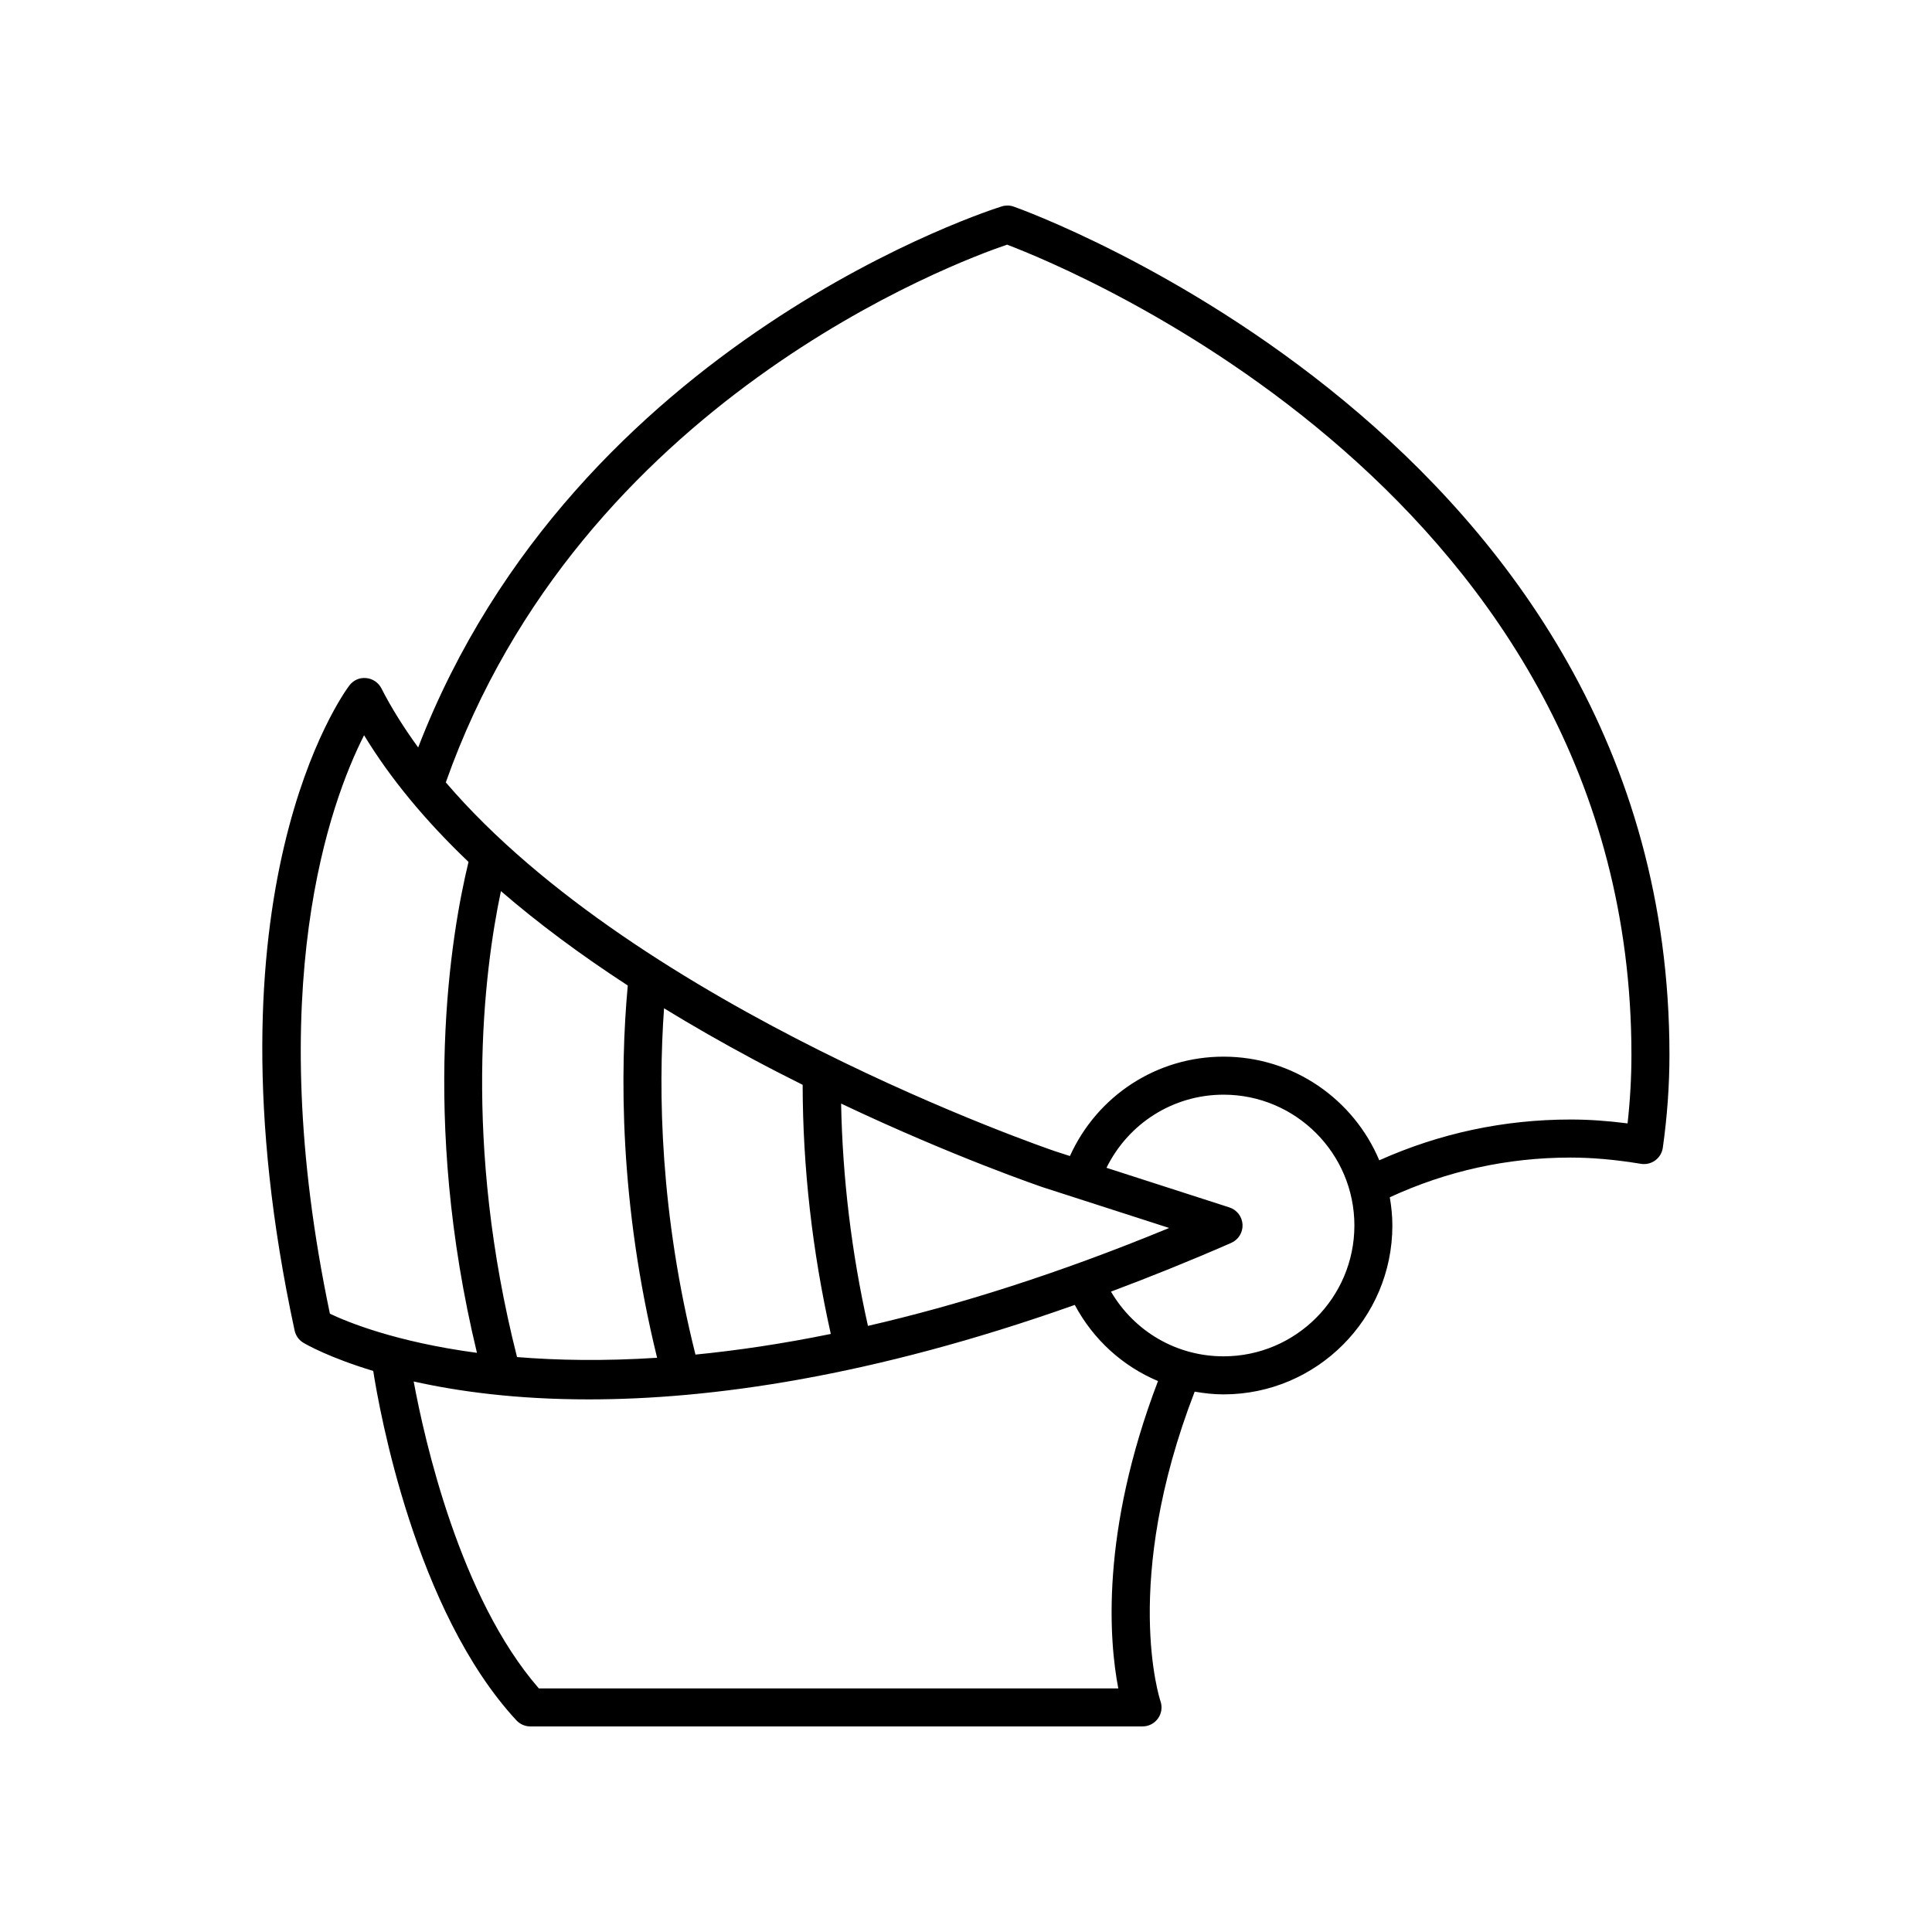
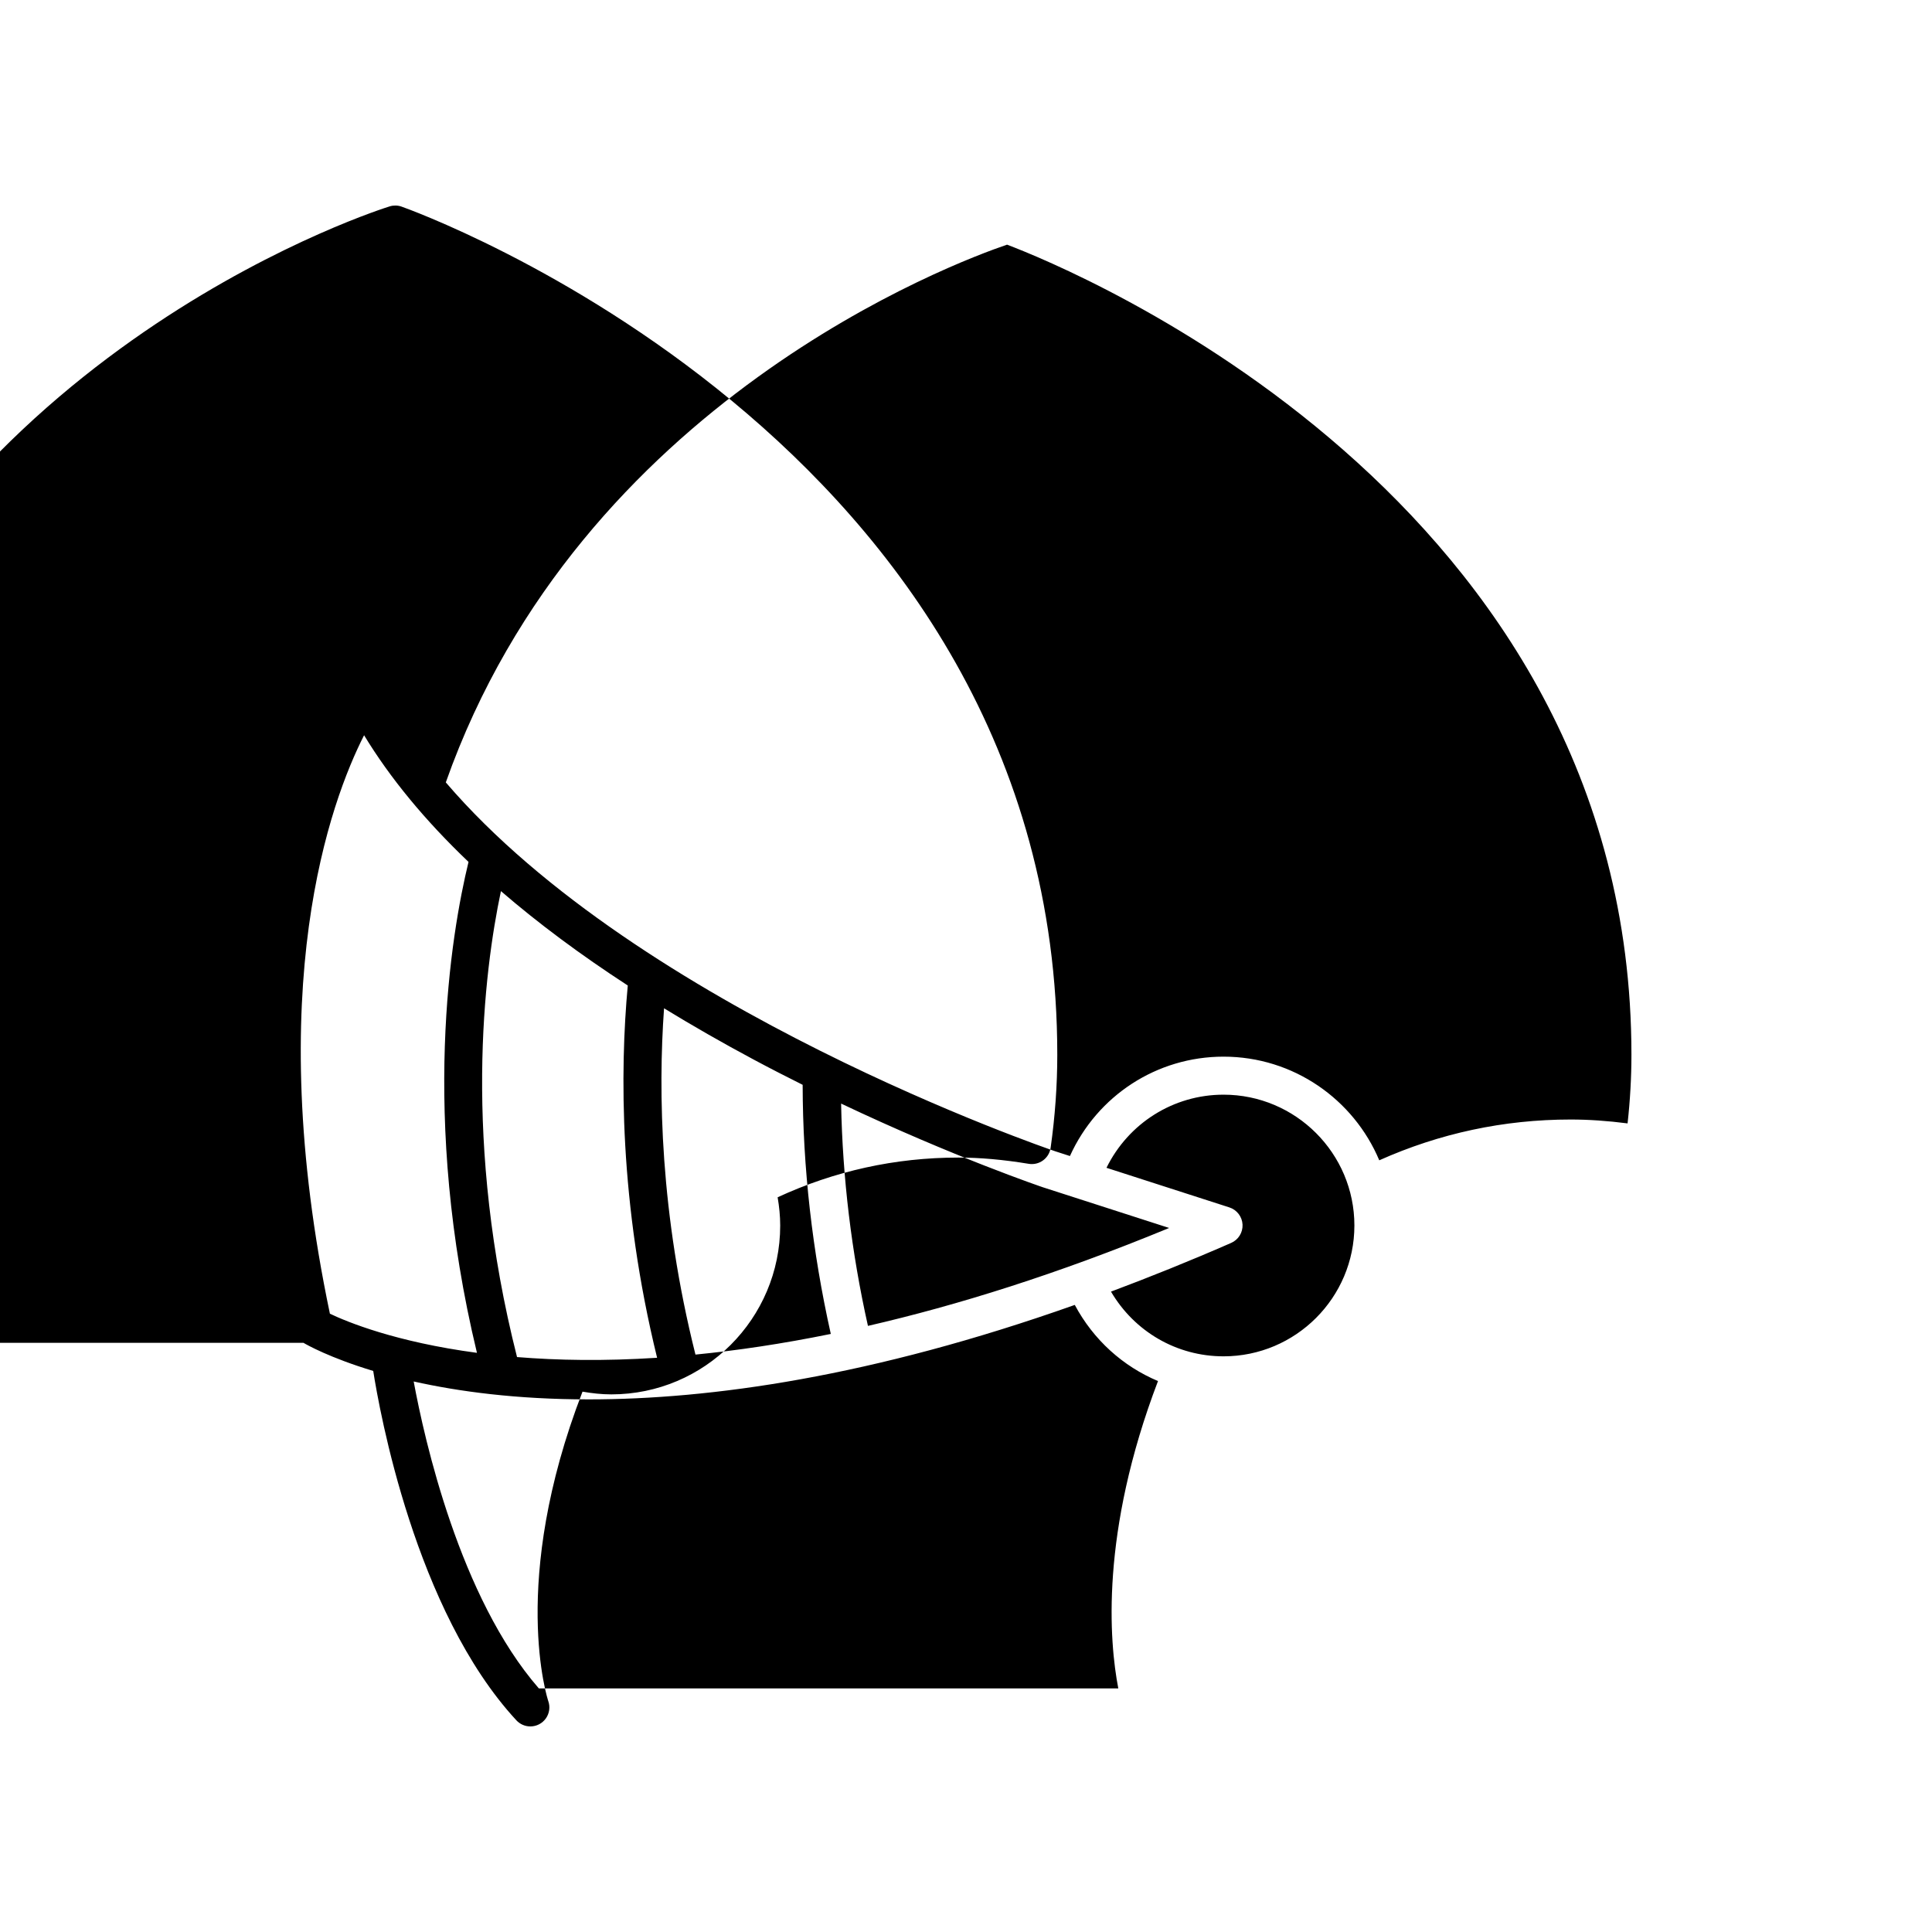
<svg xmlns="http://www.w3.org/2000/svg" fill="#000000" width="800px" height="800px" version="1.1" viewBox="144 144 512 512">
-   <path d="m224.42 499.86c0.852 0.508 6.965 3.977 18.488 7.453 1.629 10.402 11.082 63.574 37.938 92.59 0.957 1.031 2.301 1.617 3.703 1.617h162.23c1.633 0 3.164-0.789 4.109-2.121 0.945-1.328 1.188-3.035 0.648-4.574-0.109-0.312-10.453-31.484 9.066-82.023 2.5 0.43 5.043 0.723 7.644 0.723 24.676 0 44.746-20.074 44.746-44.746 0-2.555-0.266-5.047-0.68-7.488 15.047-6.957 31.137-10.523 47.895-10.523 5.769 0 11.867 0.543 18.648 1.656 1.344 0.223 2.711-0.109 3.805-0.914 1.094-0.801 1.816-2.012 2.004-3.356 1.168-8.27 1.758-16.559 1.758-24.629 0-163.05-172.06-224.18-173.8-224.78-1-0.348-2.082-0.367-3.09-0.062-1.156 0.348-112.93 35.141-154.71 143.4-3.691-5.078-7.004-10.289-9.746-15.66-0.793-1.547-2.32-2.578-4.055-2.727-1.781-0.18-3.414 0.602-4.461 1.992-1.629 2.168-39.605 54.453-14.484 170.91 0.293 1.371 1.145 2.551 2.344 3.266zm215.93 91.582h-153.55c-20.965-24.059-30.316-65.922-33.168-81.336 11.793 2.637 27.184 4.75 46.406 4.746 32.125 0 74.855-5.914 128.79-25.035 4.945 9.254 12.75 16.27 22.055 20.176-15.363 40.266-12.91 69.082-10.523 81.449zm-163.6-211.29c9.836 8.488 21.035 16.836 33.617 25.016-2.086 22.633-2.281 57.664 7.773 98.656-14.094 0.91-26.445 0.684-37.121-0.188-14.418-56.895-8.812-101.95-4.269-123.48zm177.09 89.273c-29.641 12.234-56.211 20.516-79.824 25.949-4.379-19.547-6.734-39.305-7.113-58.914 30.039 14.25 53.316 22.125 53.598 22.223 0.02 0.004 0.039 0.012 0.059 0.016zm-97.129-37.938c0.039 21.953 2.559 44.121 7.461 66.02-12.91 2.633-24.855 4.391-35.867 5.473-9.367-37.332-9.914-69.609-8.324-91.766 7.531 4.602 15.457 9.152 23.859 13.641 4.359 2.332 8.652 4.527 12.871 6.633zm111.54 71.953c-12.418 0-23.605-6.547-29.828-17.148 10.242-3.836 20.824-8.086 31.848-12.906 1.918-0.84 3.121-2.777 3.016-4.867-0.109-2.09-1.496-3.898-3.488-4.543l-32.57-10.496c5.824-11.812 17.723-19.379 31.027-19.379 19.121 0 34.672 15.555 34.672 34.672-0.004 19.117-15.555 34.668-34.676 34.668zm-57.363-294.6c16.891 6.402 165.46 67.004 165.46 214.68 0 5.969-0.344 12.07-1.023 18.191-5.328-0.688-10.309-1.027-15.109-1.027-17.699 0-34.723 3.664-50.695 10.809-6.773-16.117-22.719-27.469-41.27-27.469-17.672 0-33.457 10.32-40.707 26.336l-3.859-1.246c-2.273-0.77-110.14-37.738-161.54-97.77 35.703-100.99 135.1-137.88 148.75-142.51zm-170.4 130.01c6.922 11.395 16.168 22.594 27.676 33.566-4.637 19.074-12.844 67.551 2.234 130.1-21.551-2.871-34.434-8.207-38.969-10.371-18.16-86.543 0.246-135.97 9.059-153.3z" />
+   <path d="m224.42 499.86c0.852 0.508 6.965 3.977 18.488 7.453 1.629 10.402 11.082 63.574 37.938 92.59 0.957 1.031 2.301 1.617 3.703 1.617c1.633 0 3.164-0.789 4.109-2.121 0.945-1.328 1.188-3.035 0.648-4.574-0.109-0.312-10.453-31.484 9.066-82.023 2.5 0.43 5.043 0.723 7.644 0.723 24.676 0 44.746-20.074 44.746-44.746 0-2.555-0.266-5.047-0.68-7.488 15.047-6.957 31.137-10.523 47.895-10.523 5.769 0 11.867 0.543 18.648 1.656 1.344 0.223 2.711-0.109 3.805-0.914 1.094-0.801 1.816-2.012 2.004-3.356 1.168-8.27 1.758-16.559 1.758-24.629 0-163.05-172.06-224.18-173.8-224.78-1-0.348-2.082-0.367-3.09-0.062-1.156 0.348-112.93 35.141-154.71 143.4-3.691-5.078-7.004-10.289-9.746-15.66-0.793-1.547-2.32-2.578-4.055-2.727-1.781-0.18-3.414 0.602-4.461 1.992-1.629 2.168-39.605 54.453-14.484 170.91 0.293 1.371 1.145 2.551 2.344 3.266zm215.93 91.582h-153.55c-20.965-24.059-30.316-65.922-33.168-81.336 11.793 2.637 27.184 4.75 46.406 4.746 32.125 0 74.855-5.914 128.79-25.035 4.945 9.254 12.75 16.27 22.055 20.176-15.363 40.266-12.91 69.082-10.523 81.449zm-163.6-211.29c9.836 8.488 21.035 16.836 33.617 25.016-2.086 22.633-2.281 57.664 7.773 98.656-14.094 0.91-26.445 0.684-37.121-0.188-14.418-56.895-8.812-101.95-4.269-123.48zm177.09 89.273c-29.641 12.234-56.211 20.516-79.824 25.949-4.379-19.547-6.734-39.305-7.113-58.914 30.039 14.25 53.316 22.125 53.598 22.223 0.02 0.004 0.039 0.012 0.059 0.016zm-97.129-37.938c0.039 21.953 2.559 44.121 7.461 66.02-12.91 2.633-24.855 4.391-35.867 5.473-9.367-37.332-9.914-69.609-8.324-91.766 7.531 4.602 15.457 9.152 23.859 13.641 4.359 2.332 8.652 4.527 12.871 6.633zm111.54 71.953c-12.418 0-23.605-6.547-29.828-17.148 10.242-3.836 20.824-8.086 31.848-12.906 1.918-0.84 3.121-2.777 3.016-4.867-0.109-2.09-1.496-3.898-3.488-4.543l-32.57-10.496c5.824-11.812 17.723-19.379 31.027-19.379 19.121 0 34.672 15.555 34.672 34.672-0.004 19.117-15.555 34.668-34.676 34.668zm-57.363-294.6c16.891 6.402 165.46 67.004 165.46 214.68 0 5.969-0.344 12.07-1.023 18.191-5.328-0.688-10.309-1.027-15.109-1.027-17.699 0-34.723 3.664-50.695 10.809-6.773-16.117-22.719-27.469-41.27-27.469-17.672 0-33.457 10.32-40.707 26.336l-3.859-1.246c-2.273-0.77-110.14-37.738-161.54-97.77 35.703-100.99 135.1-137.88 148.75-142.51zm-170.4 130.01c6.922 11.395 16.168 22.594 27.676 33.566-4.637 19.074-12.844 67.551 2.234 130.1-21.551-2.871-34.434-8.207-38.969-10.371-18.16-86.543 0.246-135.97 9.059-153.3z" />
</svg>